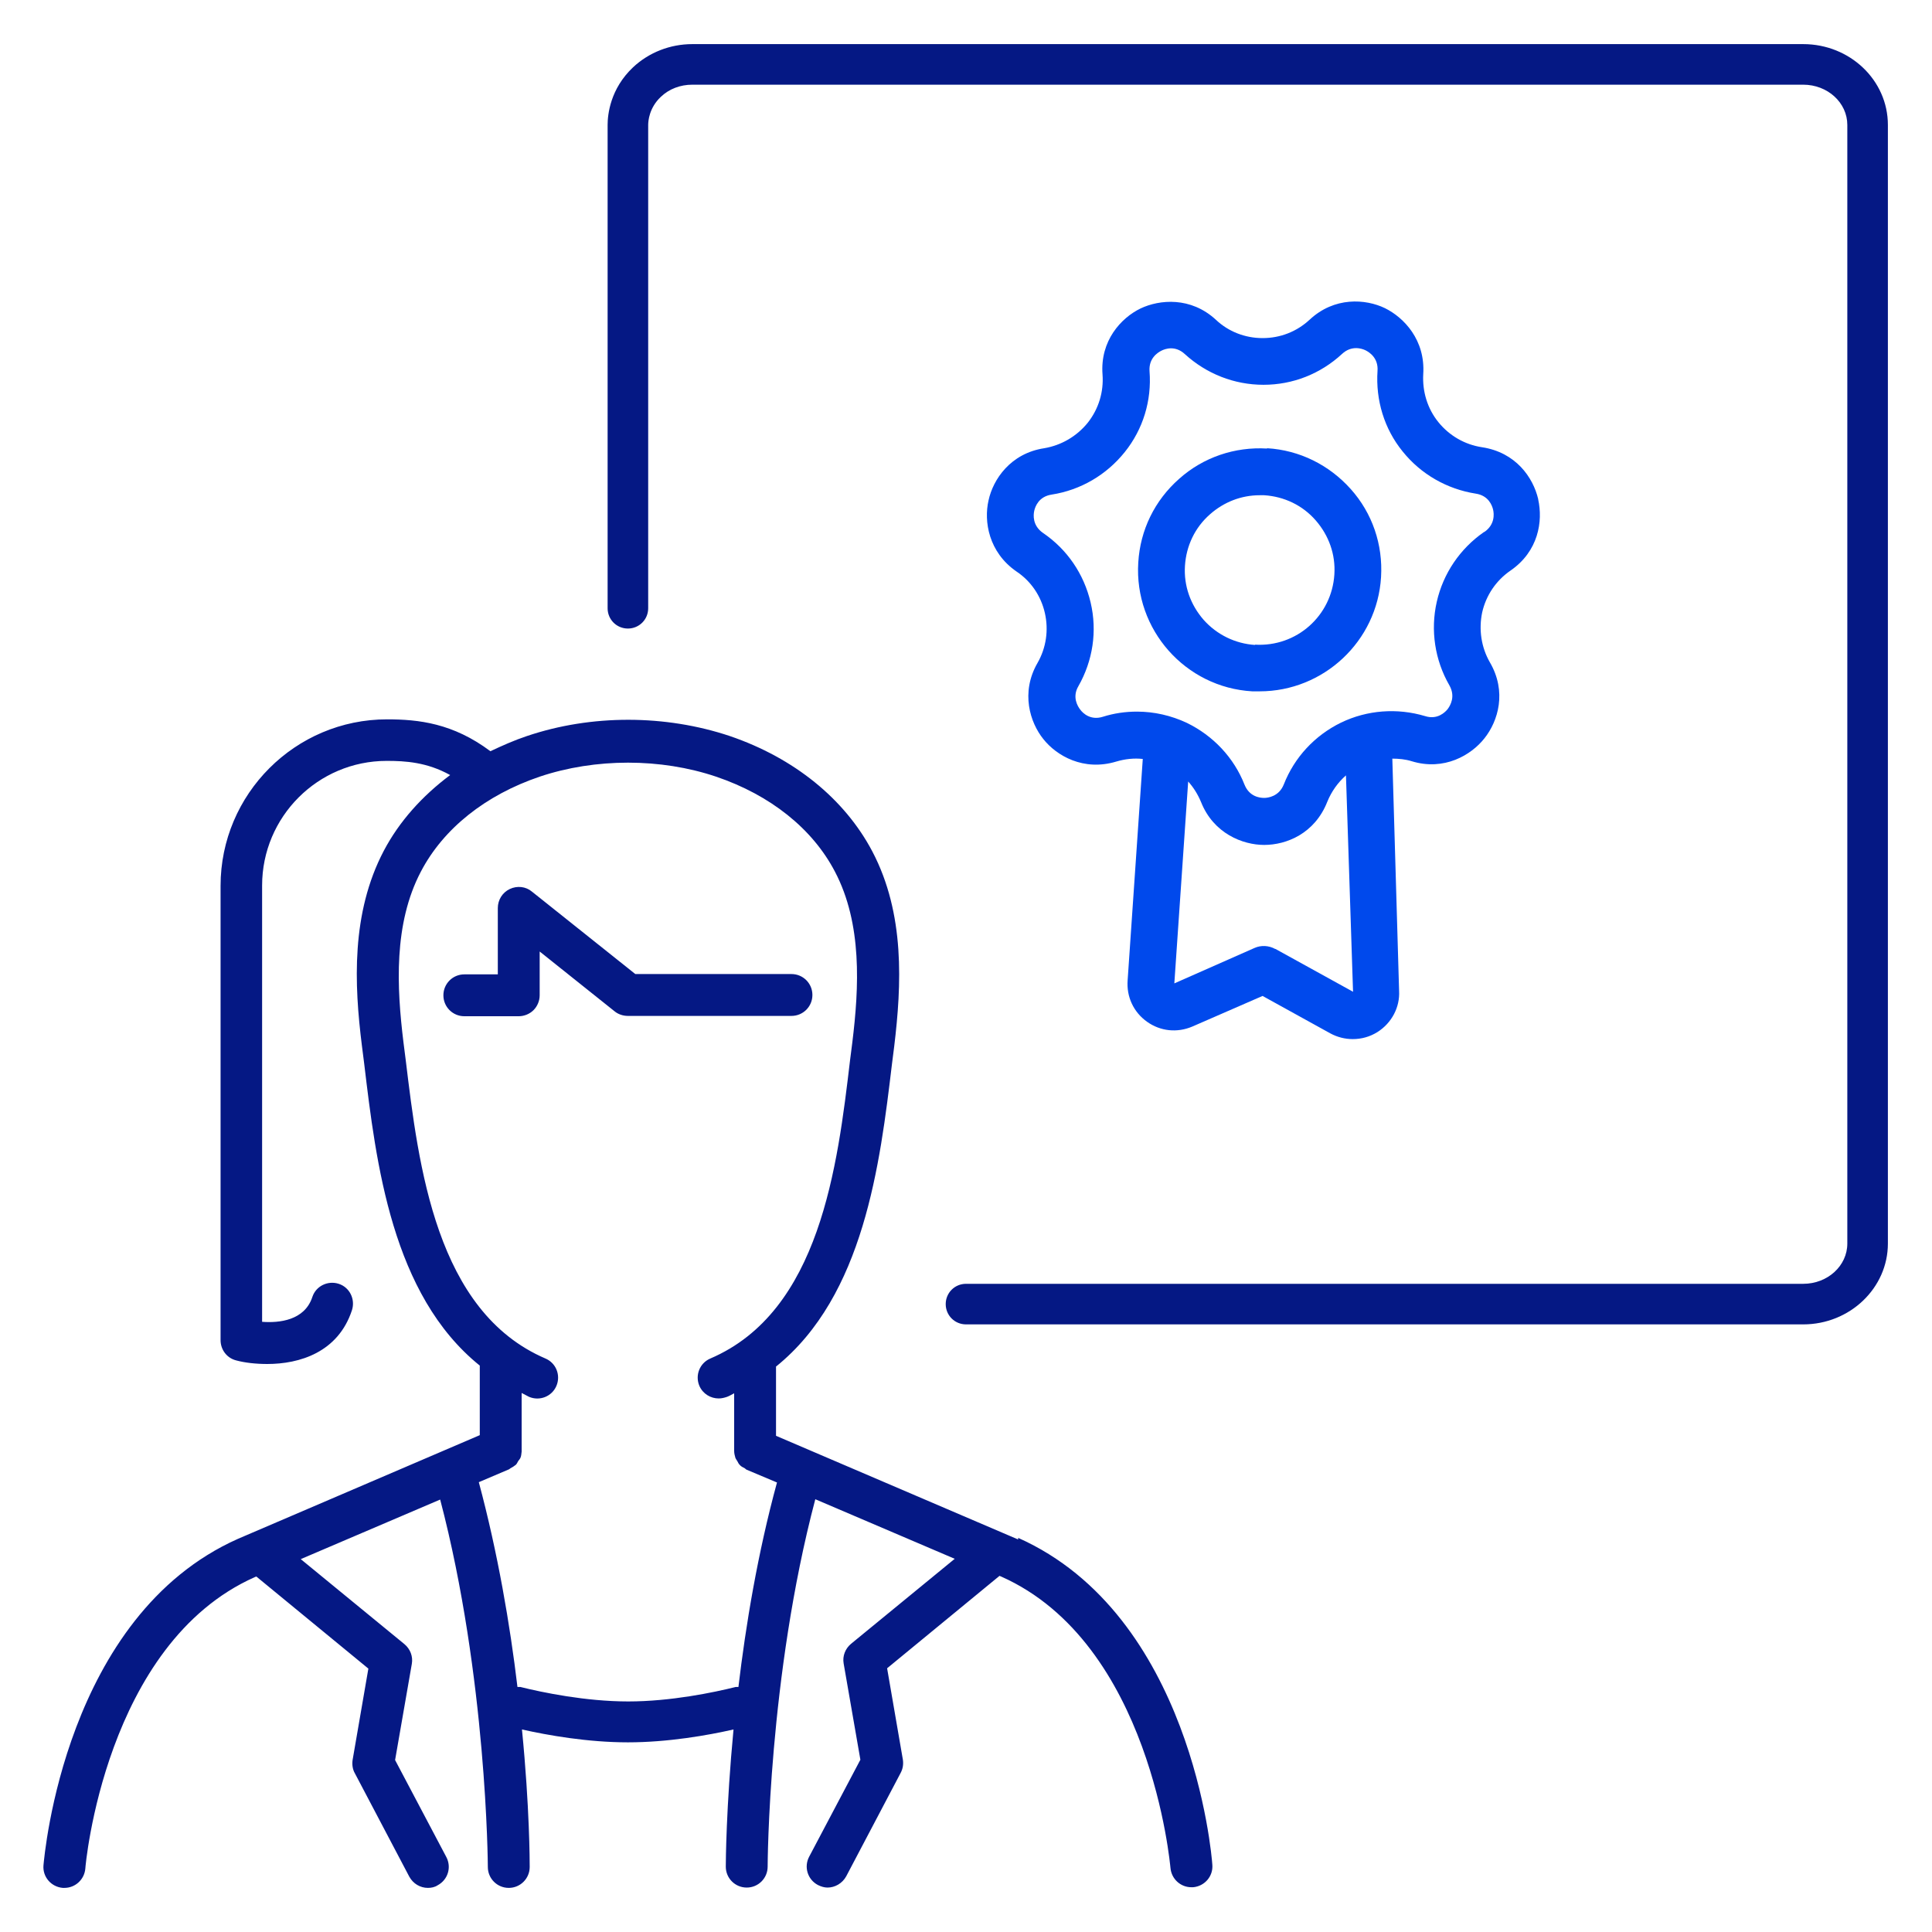
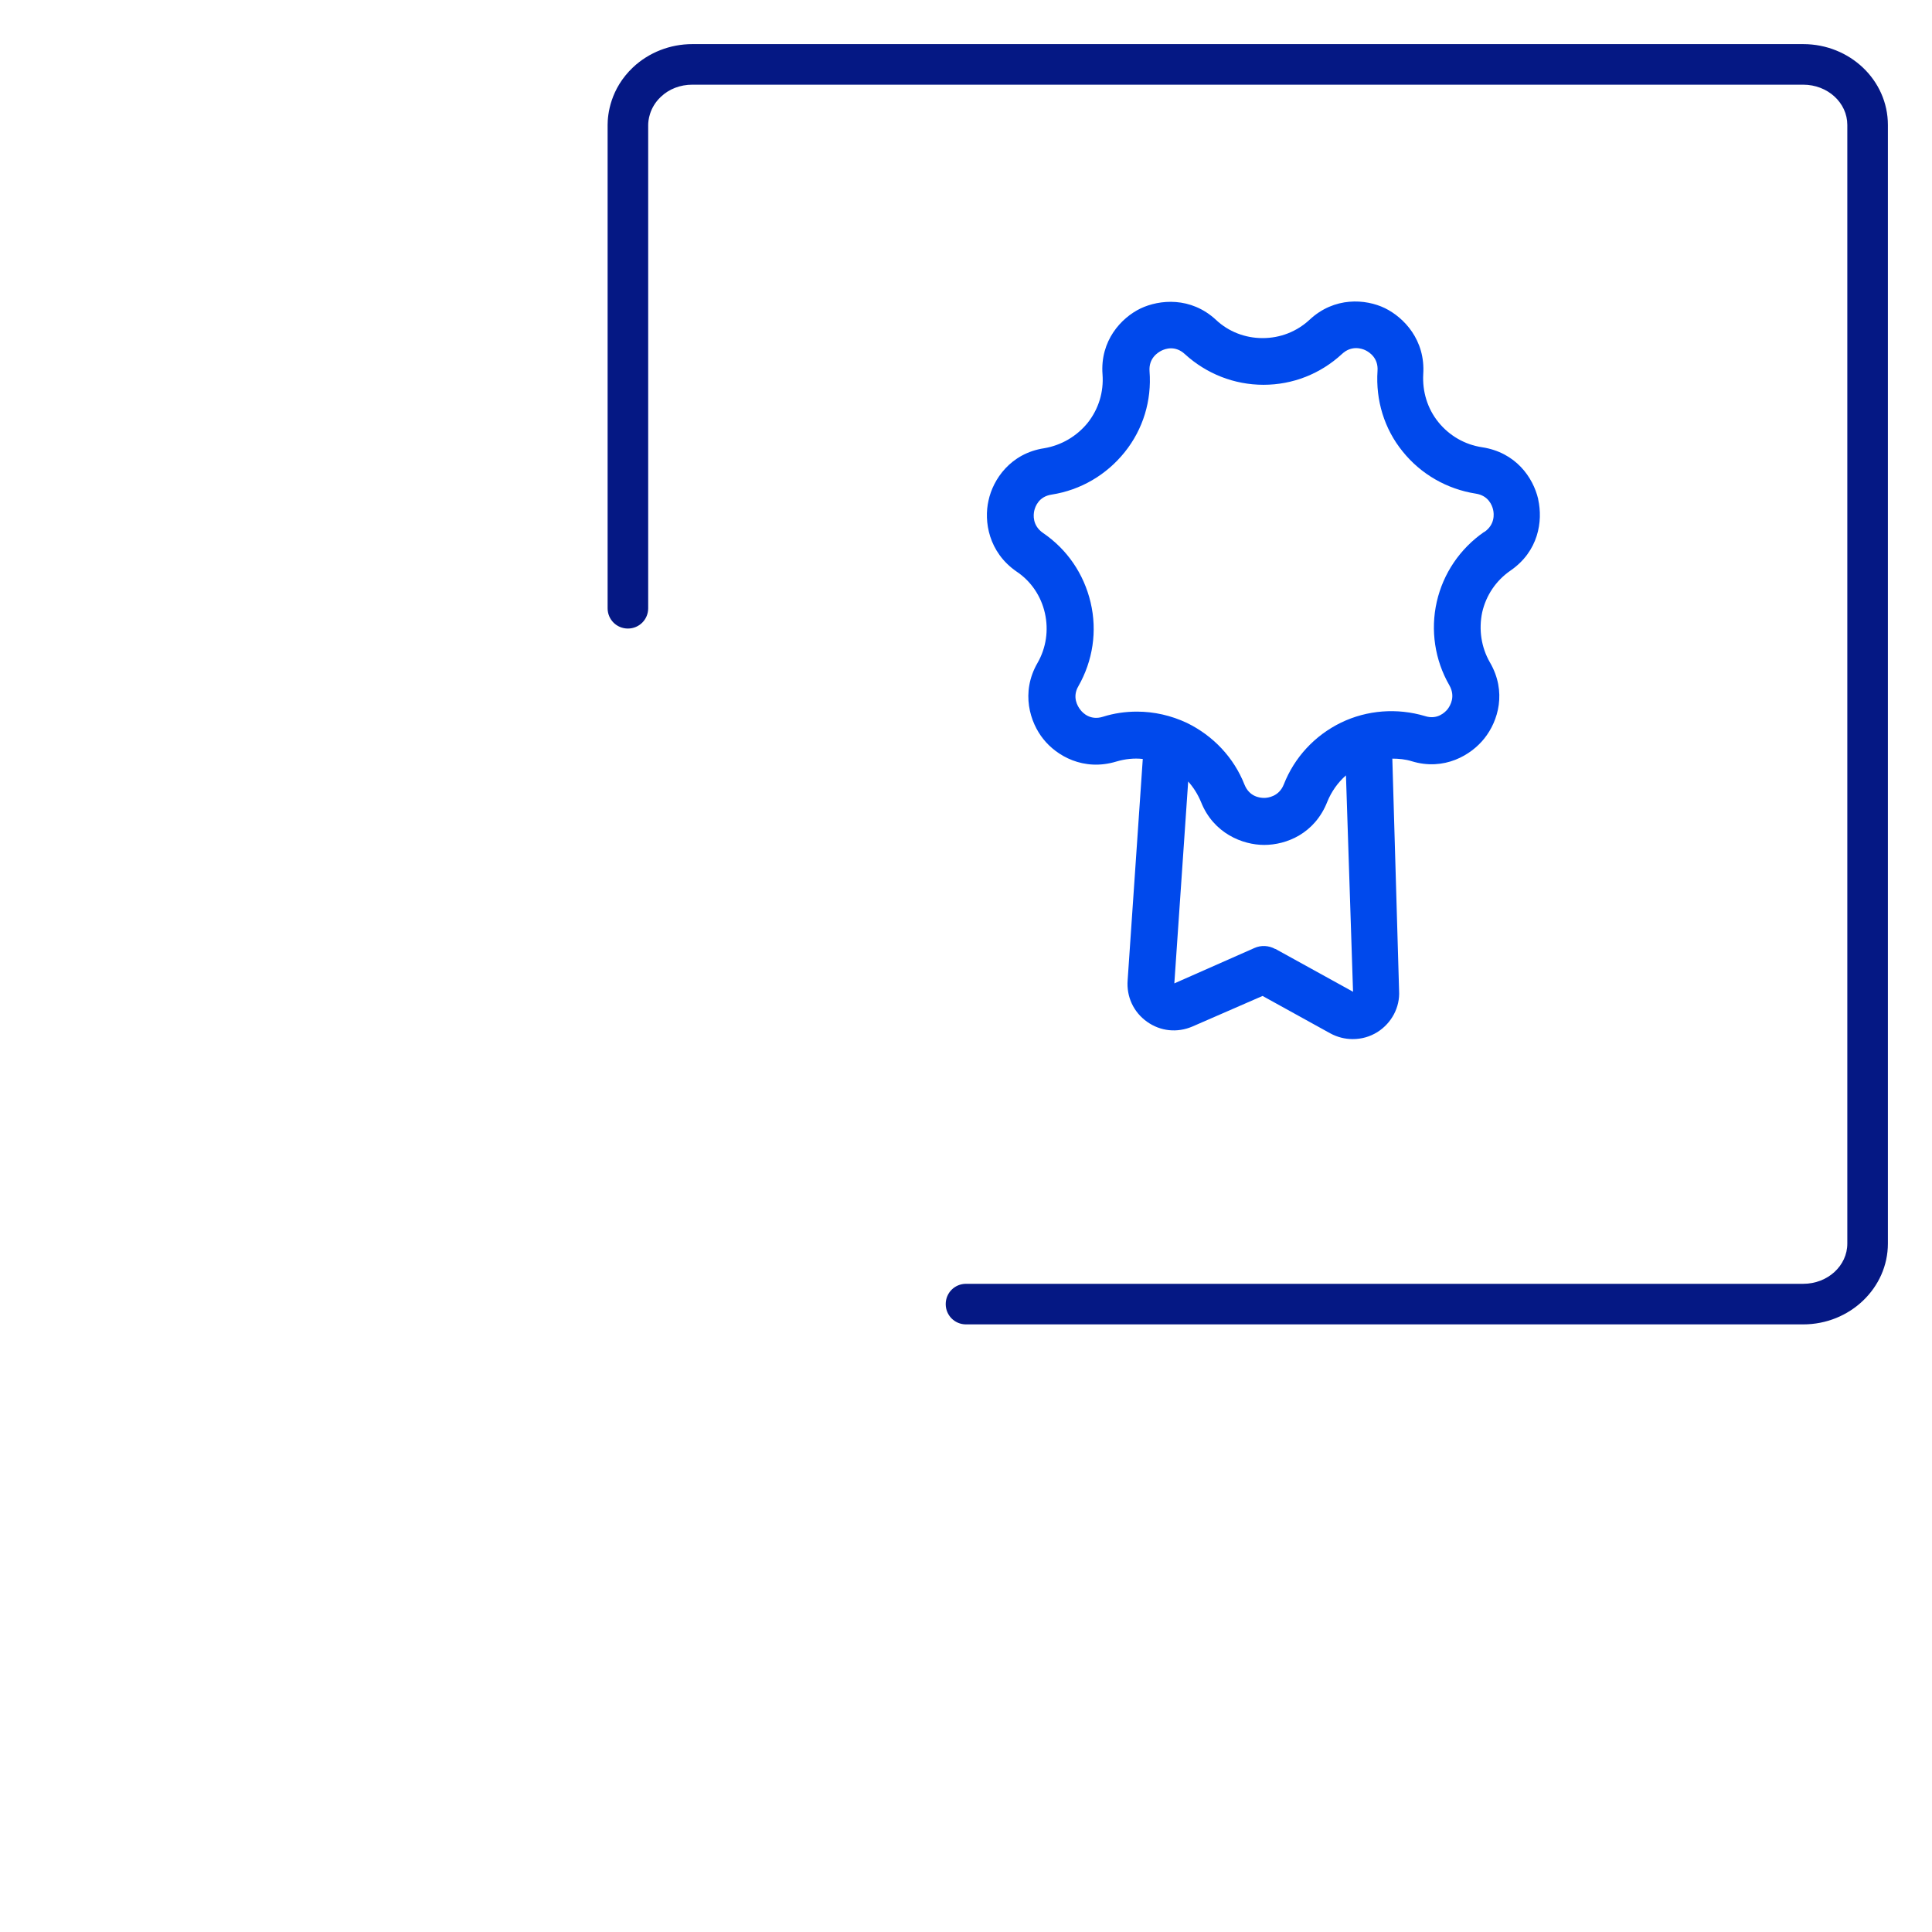
<svg xmlns="http://www.w3.org/2000/svg" width="60" height="60" viewBox="0 0 60 60" fill="none">
-   <path d="M31.62 47.81L24.1 44.59V42.44C26.83 40.24 27.33 36.15 27.7 33.05L27.77 32.5C28 30.59 28.11 28.38 27.09 26.44C26.23 24.81 24.66 23.54 22.67 22.86C20.67 22.19 18.37 22.18 16.36 22.86C15.97 22.99 15.59 23.16 15.23 23.33C14.07 22.46 13 22.34 12.02 22.34C9.17 22.34 6.85 24.66 6.85 27.51V41.62C6.85 41.92 7.05 42.18 7.34 42.25C7.6 42.32 7.94 42.36 8.3 42.36C9.3 42.36 10.5 42 10.93 40.69C11.04 40.35 10.86 39.98 10.52 39.87C10.18 39.76 9.81 39.94 9.7 40.28C9.46 41.01 8.67 41.09 8.14 41.05V27.5C8.14 25.37 9.87 23.63 12.01 23.63C12.59 23.63 13.26 23.67 13.98 24.07C13.11 24.72 12.4 25.51 11.92 26.42C10.9 28.36 11 30.57 11.24 32.48L11.31 33.03C11.68 36.13 12.17 40.21 14.9 42.41V44.57L7.39 47.79C2.02 50.18 1.38 57.62 1.35 57.93C1.32 58.29 1.59 58.6 1.95 58.63C1.97 58.63 1.98 58.63 2 58.63C2.34 58.63 2.62 58.37 2.65 58.03C2.65 57.96 3.26 51.05 7.91 48.98L7.96 48.96L11.44 51.82L10.95 54.66C10.93 54.8 10.95 54.95 11.02 55.07L12.71 58.28C12.83 58.5 13.05 58.63 13.29 58.63C13.39 58.63 13.5 58.61 13.59 58.55C13.91 58.38 14.03 57.99 13.86 57.67L12.27 54.66L12.79 51.67C12.83 51.44 12.74 51.21 12.56 51.06L9.34 48.42L13.67 46.57C15.12 52.09 15.15 57.92 15.15 57.98C15.15 58.34 15.44 58.63 15.8 58.63C16.16 58.63 16.45 58.34 16.45 57.98C16.45 57.84 16.45 56.14 16.21 53.71C17.01 53.89 18.25 54.11 19.5 54.11C20.75 54.11 21.99 53.89 22.78 53.71C22.55 56.13 22.54 57.84 22.54 57.97C22.54 58.33 22.83 58.62 23.19 58.62C23.55 58.62 23.84 58.33 23.84 57.97C23.84 57.91 23.86 52.08 25.32 46.56L29.65 48.41L26.43 51.05C26.25 51.2 26.16 51.43 26.2 51.66L26.72 54.65L25.13 57.66C24.96 57.98 25.08 58.37 25.4 58.54C25.5 58.59 25.6 58.62 25.7 58.62C25.93 58.62 26.16 58.49 26.28 58.27L27.97 55.06C28.04 54.93 28.06 54.79 28.04 54.65L27.55 51.81L31.04 48.94L31.09 48.96C35.75 51.03 36.34 57.94 36.35 58.01C36.38 58.35 36.66 58.61 37 58.61C37.02 58.61 37.03 58.61 37.05 58.61C37.41 58.58 37.68 58.27 37.65 57.91C37.63 57.59 37 50.16 31.62 47.76V47.81ZM22.94 52.39C22.94 52.39 22.88 52.39 22.85 52.39C22.17 52.56 20.83 52.84 19.51 52.84C18.19 52.84 16.84 52.56 16.16 52.39C16.13 52.39 16.1 52.39 16.07 52.39C15.84 50.46 15.46 48.23 14.87 46.03L15.81 45.63C15.81 45.63 15.84 45.61 15.85 45.6C15.91 45.57 15.97 45.53 16.02 45.49C16.05 45.46 16.07 45.42 16.09 45.38C16.11 45.35 16.14 45.32 16.16 45.28C16.19 45.22 16.19 45.15 16.2 45.08C16.2 45.06 16.2 45.05 16.2 45.03V43.26C16.28 43.3 16.35 43.34 16.43 43.38C16.76 43.52 17.14 43.37 17.28 43.04C17.42 42.71 17.27 42.33 16.94 42.19C13.54 40.73 13 36.22 12.6 32.92L12.53 32.37C12.32 30.66 12.22 28.69 13.07 27.07C13.77 25.73 15.08 24.69 16.76 24.12C18.49 23.54 20.52 23.54 22.24 24.12C23.92 24.69 25.23 25.73 25.93 27.07C26.78 28.69 26.68 30.66 26.47 32.37L26.4 32.92C26.01 36.21 25.47 40.73 22.06 42.19C21.73 42.33 21.58 42.71 21.72 43.04C21.83 43.29 22.07 43.43 22.32 43.43C22.41 43.43 22.49 43.41 22.58 43.38C22.66 43.35 22.72 43.31 22.8 43.27V45.03C22.8 45.03 22.8 45.05 22.8 45.06C22.8 45.14 22.82 45.21 22.84 45.28C22.86 45.32 22.88 45.35 22.9 45.38C22.92 45.42 22.94 45.46 22.97 45.49C23.01 45.54 23.07 45.57 23.13 45.6C23.15 45.61 23.16 45.63 23.18 45.64L24.13 46.04C23.53 48.24 23.16 50.47 22.93 52.41L22.94 52.39Z" fill="#051884" />
-   <path d="M25.23 30.9C25.23 30.54 24.94 30.25 24.58 30.25H19.73L16.52 27.69C16.33 27.53 16.06 27.5 15.83 27.61C15.6 27.72 15.46 27.95 15.46 28.2V30.26H14.42C14.06 30.26 13.77 30.55 13.77 30.91C13.77 31.27 14.06 31.56 14.42 31.56H16.11C16.28 31.56 16.45 31.49 16.57 31.37C16.69 31.25 16.76 31.08 16.76 30.91V29.55L19.09 31.41C19.2 31.5 19.35 31.55 19.5 31.55H24.58C24.94 31.55 25.23 31.26 25.23 30.9V30.9Z" fill="#051884" />
  <path d="M47.77 15.5C47.61 14.82 47.07 14.05 46.03 13.89C45.49 13.81 45.01 13.53 44.67 13.11C44.33 12.69 44.17 12.16 44.2 11.62C44.27 10.56 43.6 9.86 43.01 9.57C42.41 9.28 41.44 9.21 40.67 9.93C40.27 10.3 39.76 10.5 39.21 10.5C38.67 10.5 38.15 10.3 37.76 9.93C36.98 9.21 36.01 9.3 35.42 9.58C34.82 9.87 34.16 10.58 34.24 11.63C34.28 12.17 34.12 12.7 33.78 13.13C33.44 13.55 32.96 13.83 32.43 13.92C31.38 14.08 30.84 14.89 30.7 15.54C30.55 16.19 30.7 17.15 31.57 17.75C32.02 18.05 32.33 18.51 32.45 19.04C32.57 19.57 32.49 20.12 32.22 20.59C31.69 21.51 31.99 22.44 32.4 22.95C32.81 23.47 33.65 23.96 34.67 23.65C34.94 23.57 35.22 23.54 35.49 23.57L35.02 30.44C34.98 30.95 35.2 31.43 35.62 31.73C36.04 32.03 36.56 32.08 37.03 31.88L39.21 30.93L41.31 32.09C41.53 32.21 41.77 32.27 42.01 32.27C42.28 32.27 42.54 32.2 42.78 32.05C43.22 31.77 43.48 31.28 43.45 30.77L43.24 23.56C43.44 23.56 43.65 23.58 43.84 23.64C44.85 23.95 45.69 23.45 46.1 22.93C46.53 22.39 46.8 21.48 46.27 20.57C46 20.1 45.92 19.55 46.03 19.02C46.15 18.49 46.46 18.03 46.91 17.72C47.78 17.12 47.92 16.19 47.77 15.51V15.5ZM39.6 29.47C39.4 29.36 39.16 29.35 38.96 29.44L36.47 30.54L36.9 24.27C37.07 24.46 37.2 24.67 37.3 24.91C37.69 25.89 38.6 26.24 39.26 26.24C39.95 26.24 40.83 25.89 41.22 24.9C41.35 24.58 41.55 24.3 41.8 24.08L42.02 30.8L39.61 29.47H39.6ZM46.09 16.52C45.34 17.04 44.82 17.81 44.62 18.69C44.42 19.57 44.56 20.5 45.01 21.28C45.21 21.63 45.04 21.91 44.96 22.02C44.88 22.12 44.64 22.36 44.26 22.24C43.39 21.98 42.46 22.05 41.65 22.44C40.83 22.84 40.2 23.52 39.87 24.36C39.72 24.74 39.37 24.78 39.26 24.78C39.12 24.78 38.8 24.74 38.65 24.37C38.32 23.53 37.68 22.85 36.86 22.45C36.37 22.22 35.84 22.1 35.31 22.1C34.95 22.1 34.6 22.15 34.25 22.26C33.87 22.38 33.63 22.15 33.55 22.04C33.47 21.94 33.29 21.65 33.49 21.31C33.94 20.52 34.08 19.6 33.87 18.71C33.66 17.82 33.14 17.06 32.39 16.55C32.06 16.32 32.09 15.99 32.12 15.86C32.15 15.73 32.26 15.42 32.66 15.36C33.56 15.22 34.36 14.75 34.93 14.04C35.5 13.33 35.77 12.44 35.7 11.53C35.67 11.13 35.95 10.95 36.07 10.89C36.19 10.83 36.5 10.72 36.8 11C37.47 11.61 38.33 11.95 39.24 11.95C40.15 11.95 41.01 11.61 41.68 10.99C41.97 10.72 42.29 10.82 42.41 10.88C42.53 10.94 42.81 11.12 42.78 11.52C42.72 12.43 42.99 13.32 43.56 14.02C44.13 14.73 44.94 15.19 45.83 15.33C46.23 15.39 46.34 15.7 46.37 15.83C46.4 15.96 46.43 16.29 46.1 16.52H46.09Z" fill="#0049EC" />
-   <path d="M39.35 13.93C38.35 13.87 37.37 14.2 36.62 14.87C35.86 15.54 35.41 16.46 35.35 17.47C35.22 19.55 36.81 21.35 38.89 21.47C38.97 21.47 39.05 21.47 39.12 21.47C41.1 21.47 42.77 19.92 42.89 17.92C42.95 16.91 42.62 15.94 41.95 15.19C41.28 14.44 40.36 13.98 39.35 13.92V13.93ZM38.98 20.03C38.36 19.99 37.79 19.71 37.38 19.25C36.97 18.78 36.76 18.19 36.8 17.57C36.84 16.95 37.11 16.38 37.58 15.97C38.01 15.59 38.55 15.38 39.12 15.38C39.17 15.38 39.22 15.38 39.26 15.38C39.88 15.42 40.45 15.69 40.86 16.16C41.27 16.63 41.48 17.22 41.44 17.84C41.36 19.12 40.27 20.1 38.97 20.02L38.98 20.03Z" fill="#0049EC" />
  <path d="M56 41.13H30C29.65 41.13 29.37 40.85 29.37 40.5C29.37 40.15 29.65 39.87 30 39.87H56C56.76 39.87 57.37 39.31 57.37 38.62V3.88C57.37 3.19 56.76 2.63 56 2.63H21.5C21.13 2.63 20.78 2.76 20.52 3.01C20.16 3.35 20.13 3.76 20.13 3.88V18.89C20.13 19.24 19.85 19.52 19.5 19.52C19.15 19.52 18.87 19.24 18.87 18.89V3.88C18.87 3.56 18.95 2.76 19.66 2.09C20.15 1.63 20.81 1.37 21.5 1.37H56C57.45 1.37 58.63 2.49 58.63 3.88V38.62C58.63 40 57.45 41.13 56 41.13V41.13Z" fill="#051884" />
</svg>